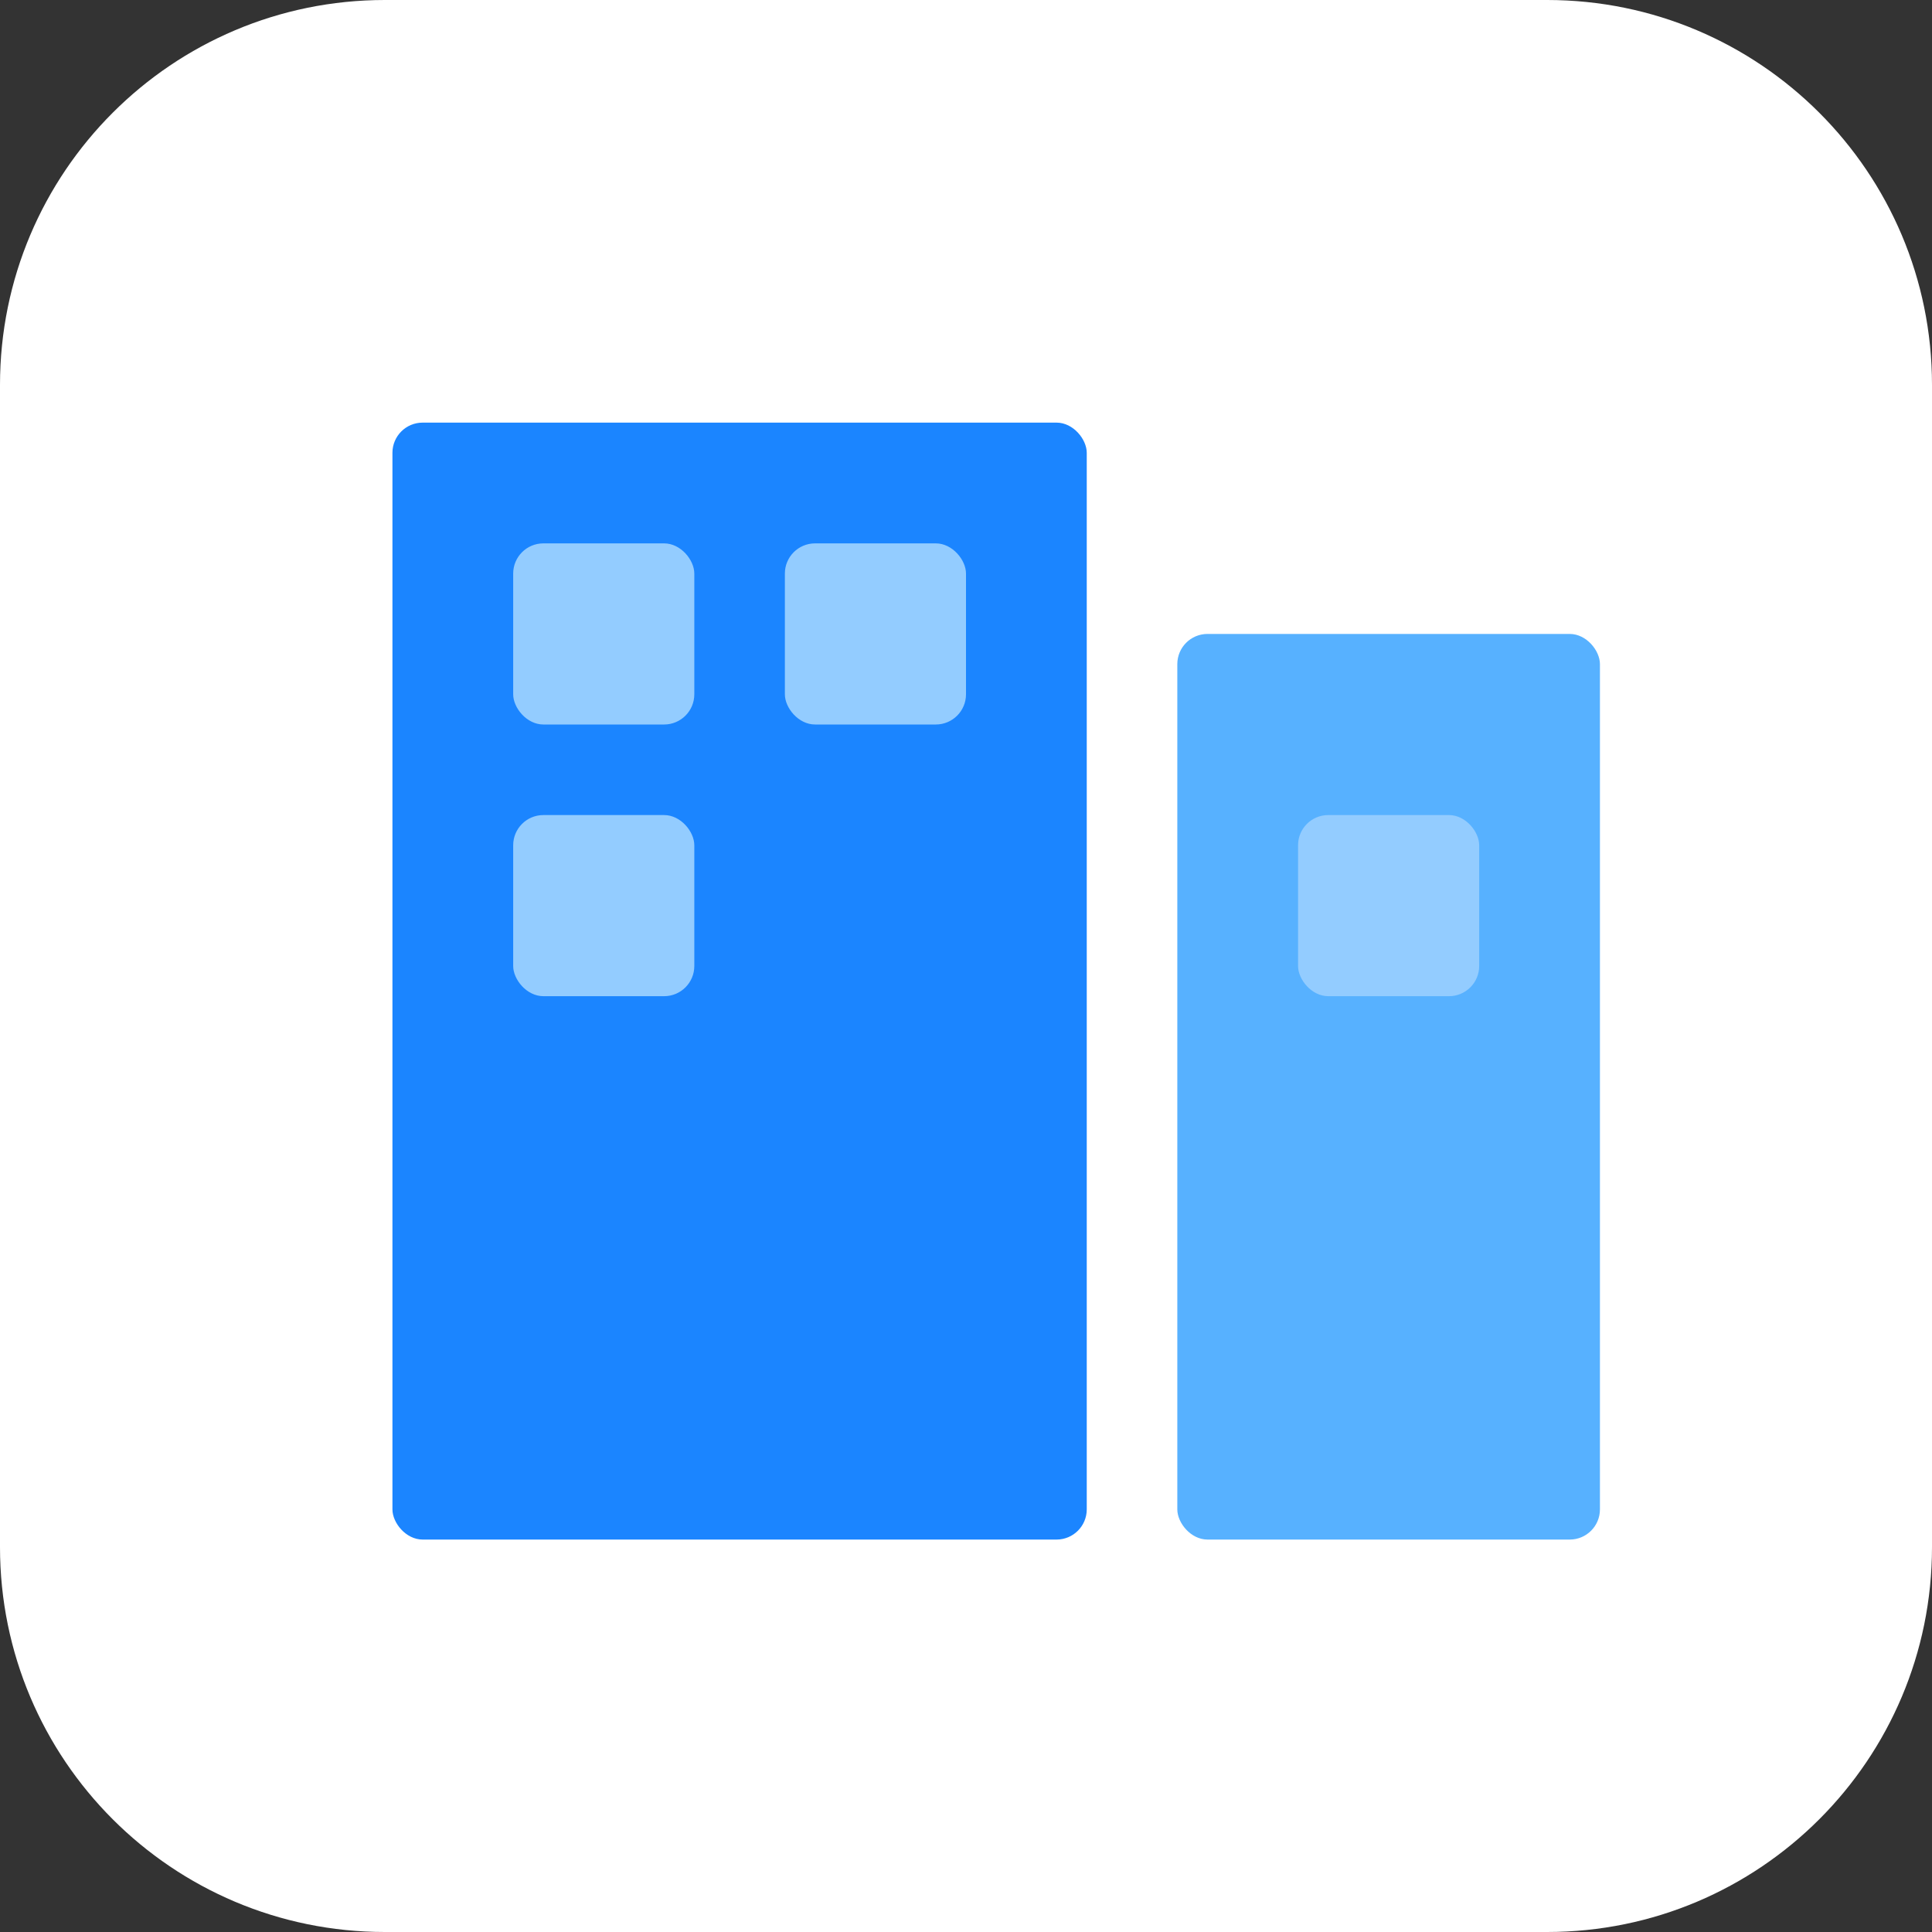
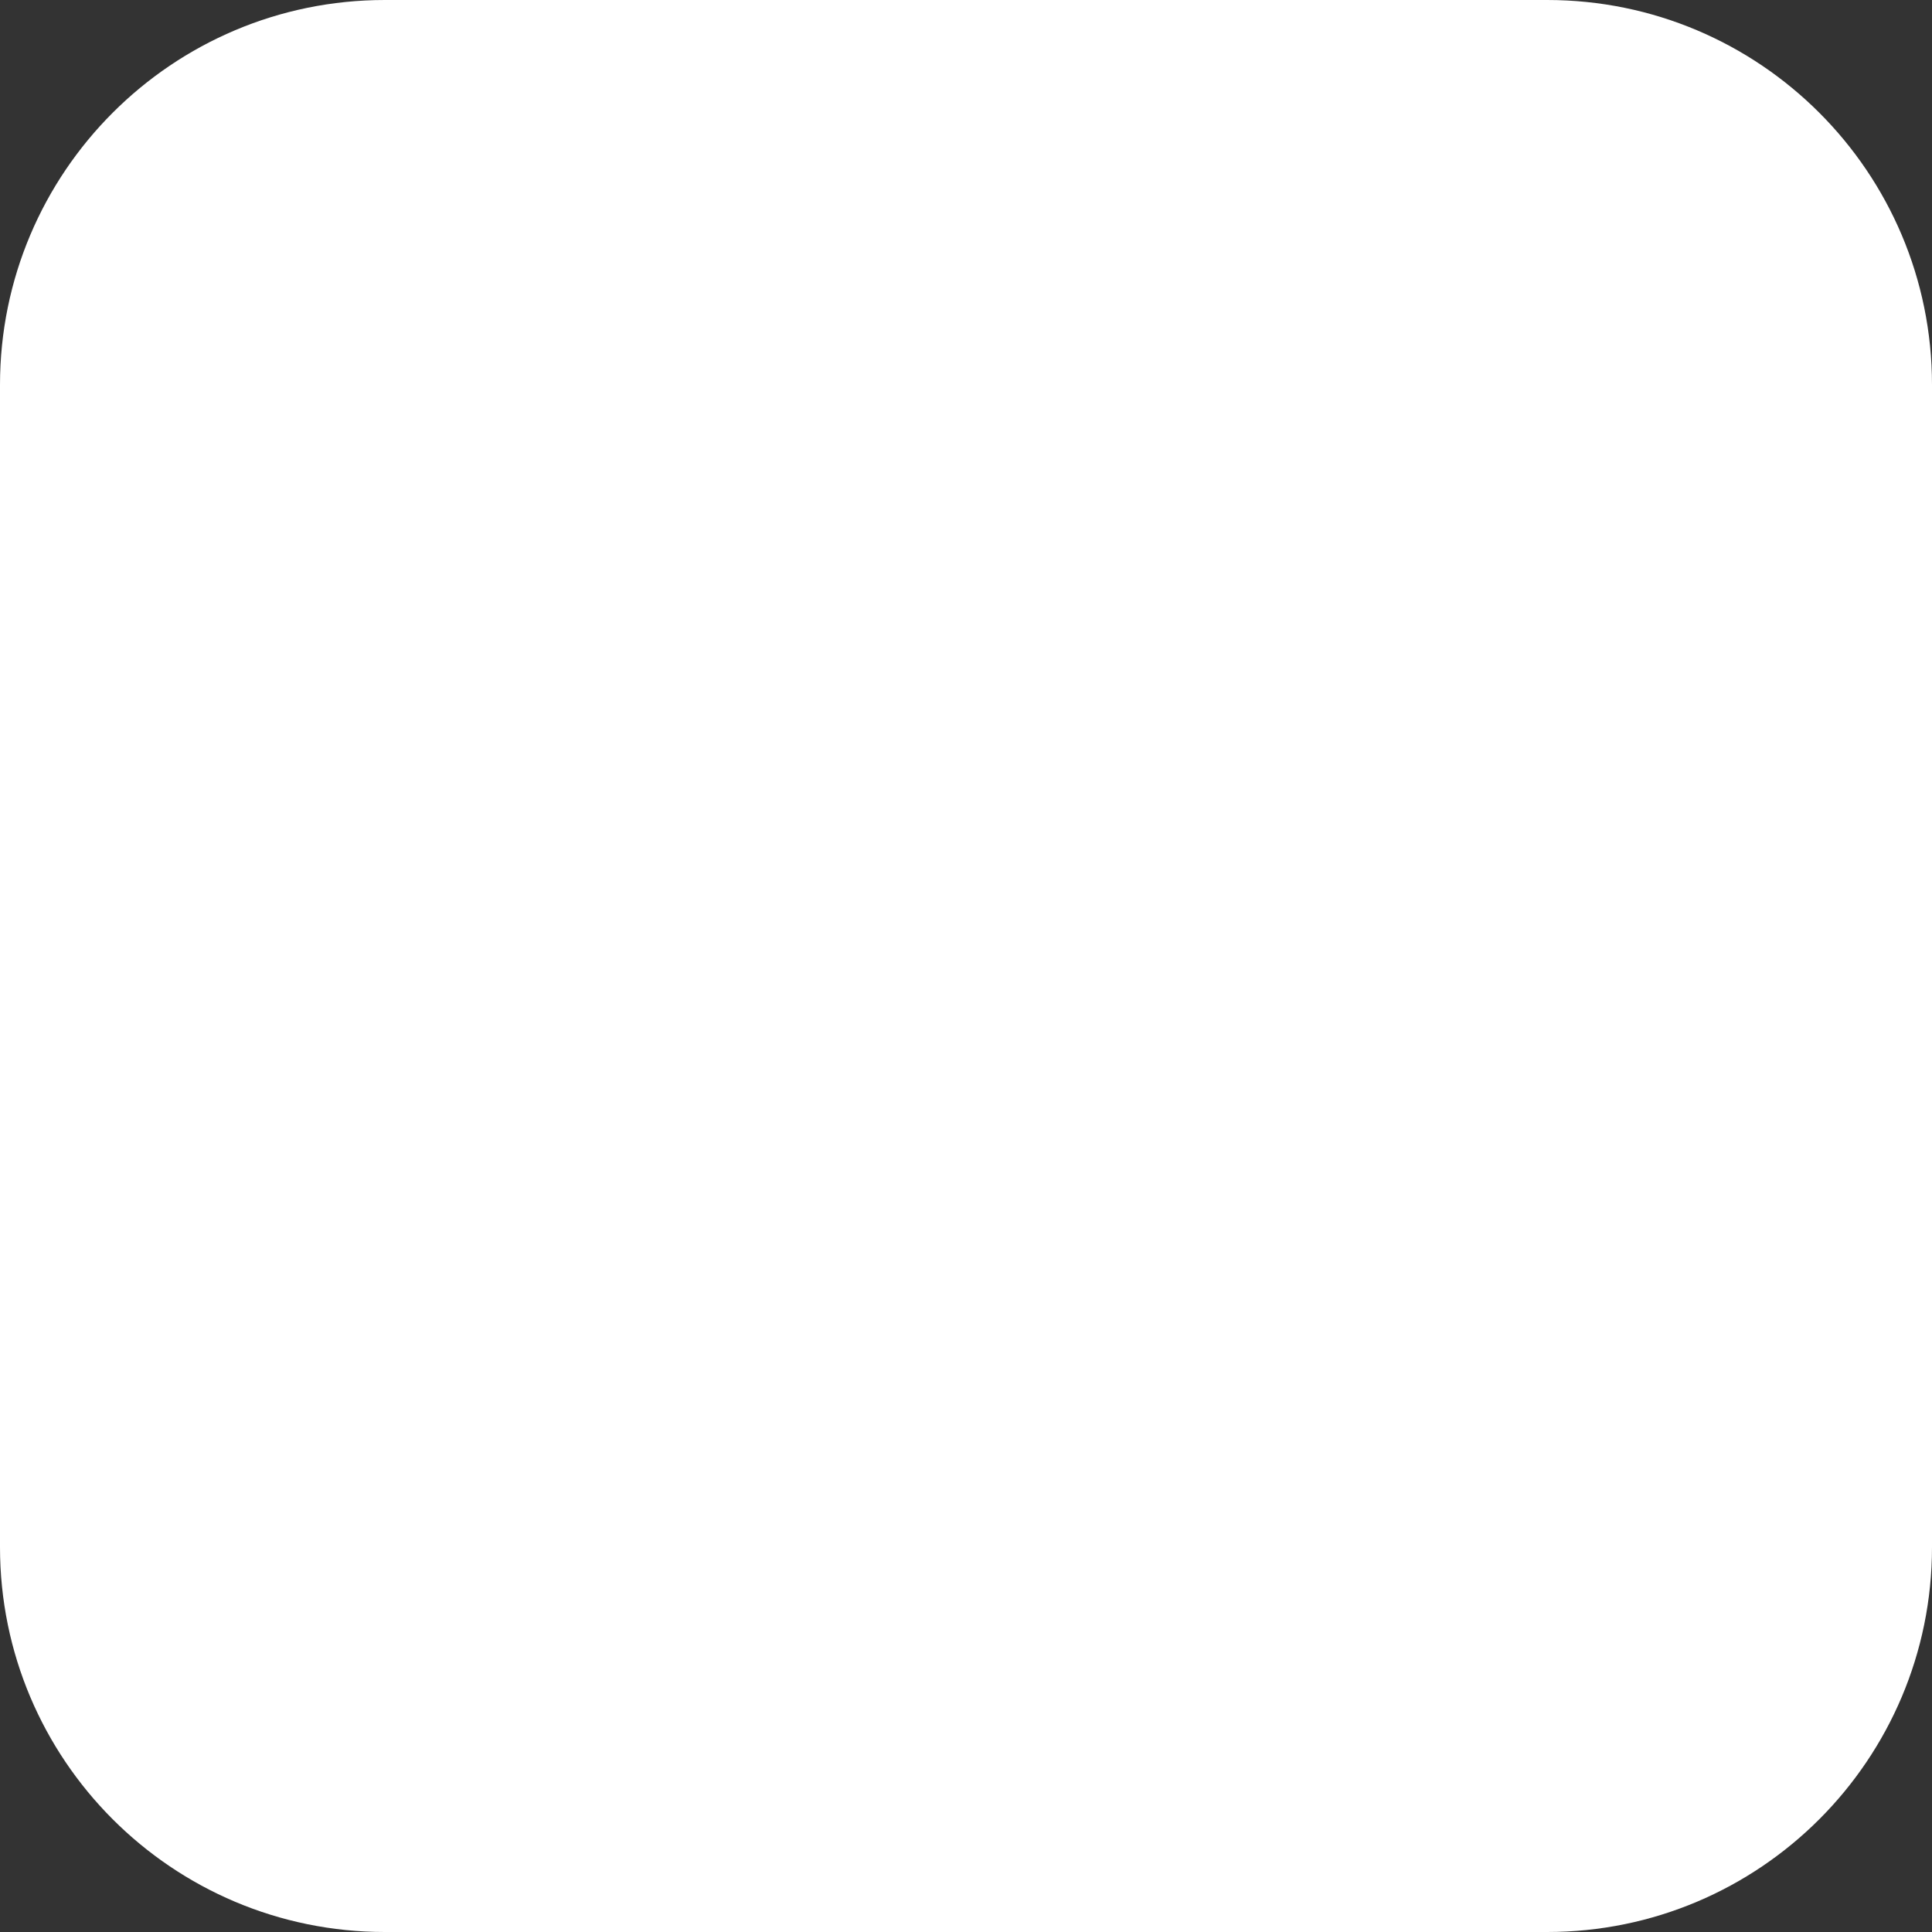
<svg xmlns="http://www.w3.org/2000/svg" id="Layer_1" viewBox="0 0 256 256">
  <rect x="0" y="0" width="256" height="256" fill="#333333" stroke="none" />
  <defs>
    <style>.cls-1{fill:none;}.cls-2{fill:#1b85ff;}.cls-3{clip-path:url(#clippath-1);}.cls-4{clip-path:url(#clippath-2);}.cls-5{fill:#fff;}.cls-6{fill:#57b1ff;}.cls-7{fill:#93ccff;}.cls-8{clip-path:url(#clippath);}</style>
    <clipPath id="clippath">
      <rect class="cls-1" x="0" y="0" width="256" height="256" />
    </clipPath>
    <clipPath id="clippath-1">
      <rect class="cls-1" x="0" y="0" width="256" height="256" />
    </clipPath>
    <clipPath id="clippath-2">
-       <rect class="cls-1" x="0" y="0" width="256" height="256" />
-     </clipPath>
+       </clipPath>
  </defs>
  <g class="cls-8">
    <g class="cls-3">
      <path class="cls-5" d="M205,256H51C22.83,256,0,233.17,0,205V51C0,22.83,22.83,0,51,0h154C233.17,0,256,22.83,256,51v154c0,28.17-22.83,51-51,51" />
    </g>
    <g class="cls-4">
-       <rect class="cls-2" x="52" y="56" width="92" height="148" rx="4" ry="4" />
      <rect class="cls-6" x="156" y="84" width="56" height="120" rx="4" ry="4" />
-       <rect class="cls-7" x="68" y="72" width="24" height="24" rx="4" ry="4" />
      <rect class="cls-7" x="68" y="108" width="24" height="24" rx="4" ry="4" />
      <rect class="cls-7" x="172" y="108" width="24" height="24" rx="4" ry="4" />
      <rect class="cls-7" x="104" y="72" width="24" height="24" rx="4" ry="4" />
    </g>
  </g>
</svg>